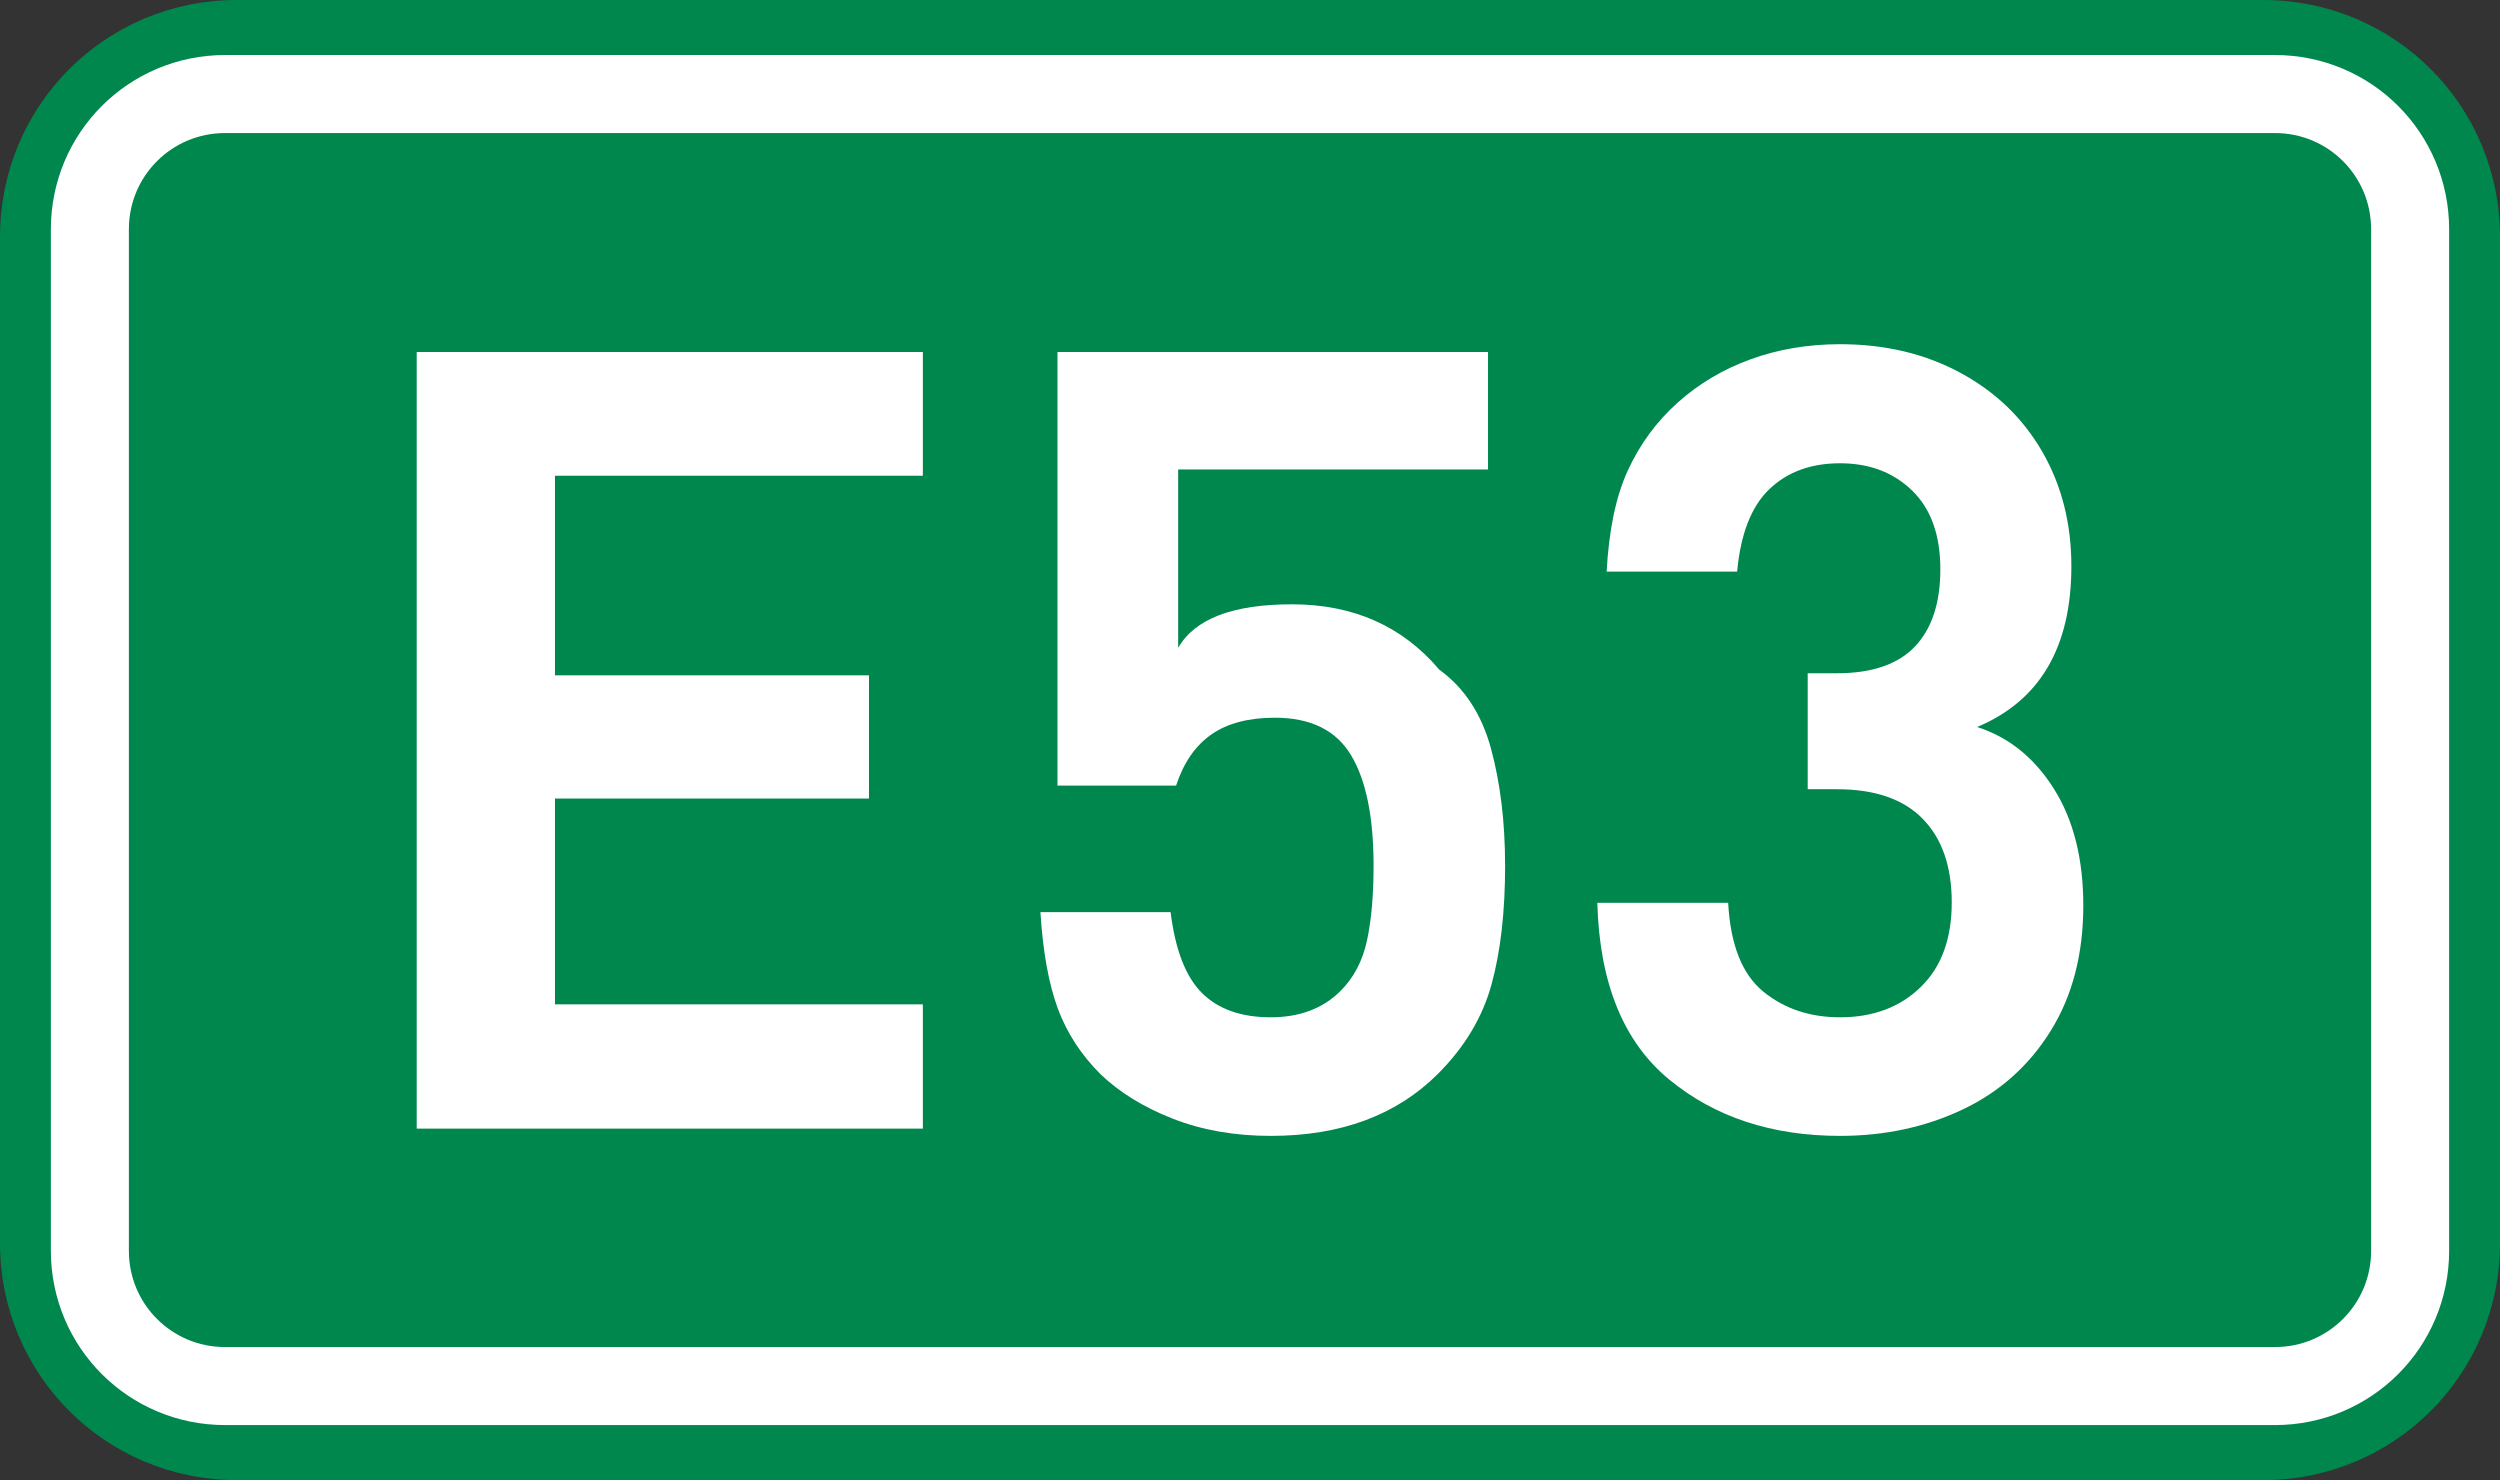
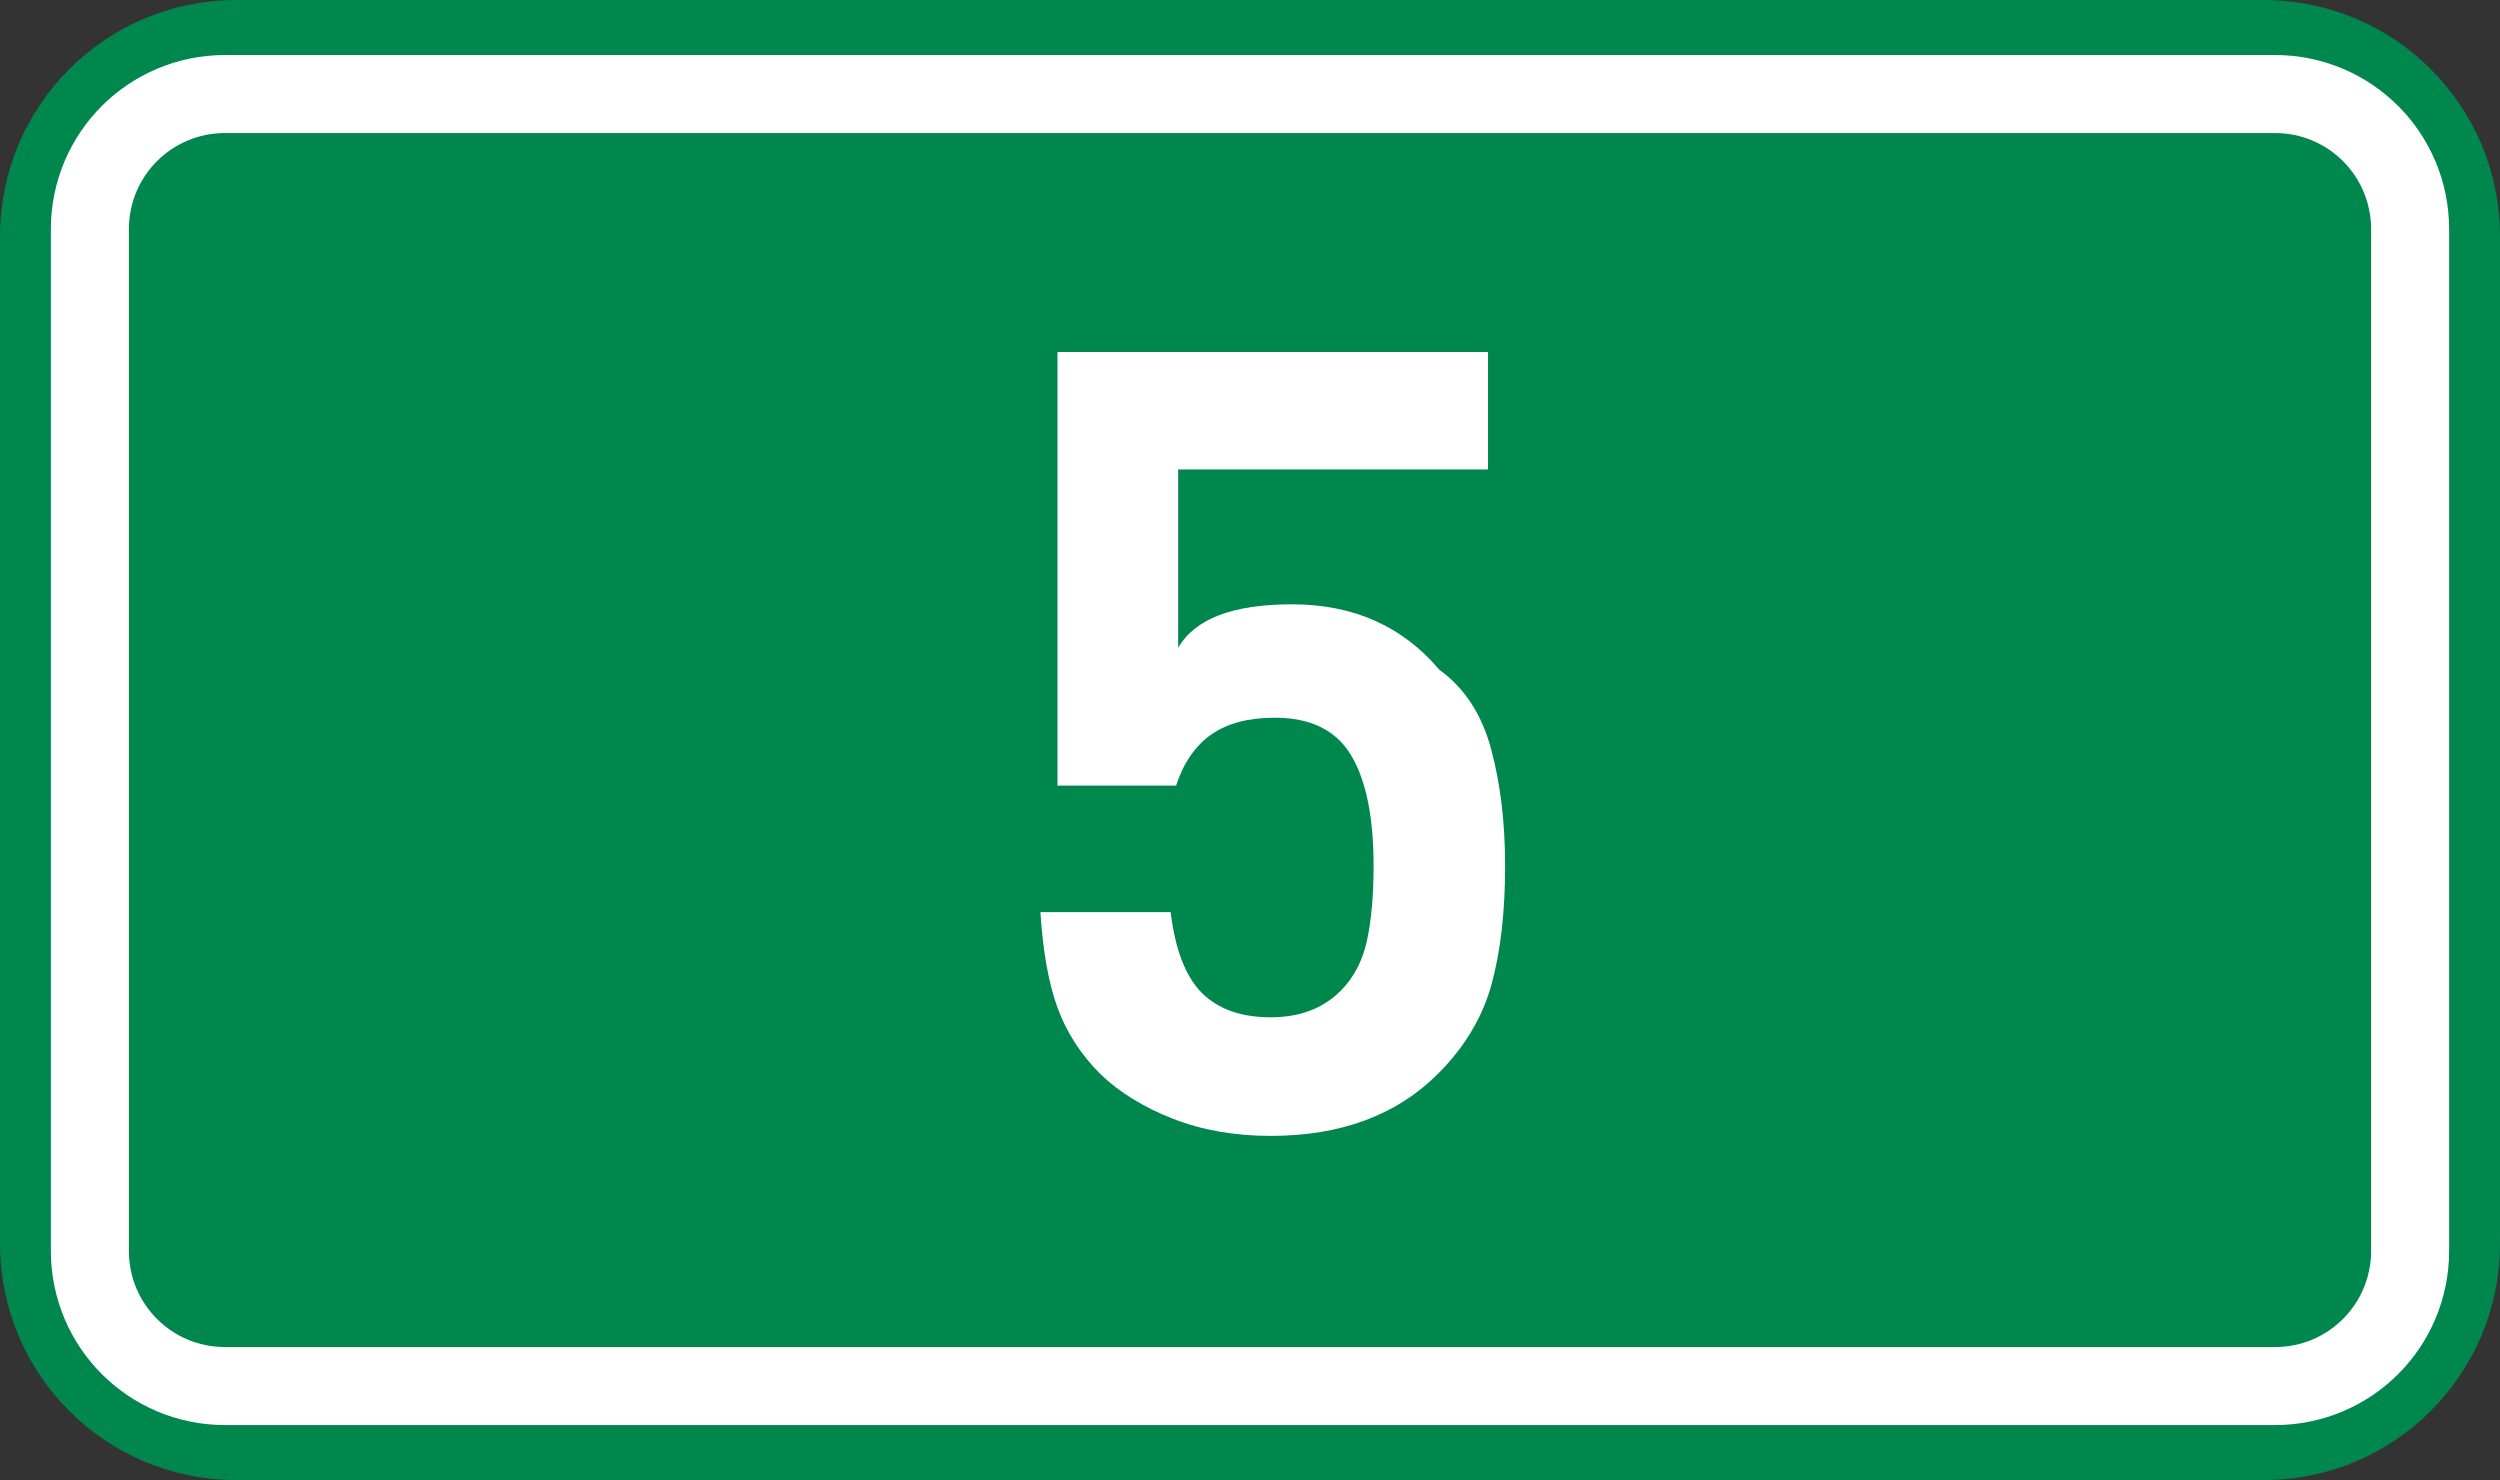
<svg xmlns="http://www.w3.org/2000/svg" xmlns:ns1="http://www.inkscape.org/namespaces/inkscape" xmlns:ns2="http://sodipodi.sourceforge.net/DTD/sodipodi-0.dtd" width="369.571" height="218.798" id="svg2" ns1:label="Pozadí" version="1.1" ns1:version="0.48.2 r9819" ns2:docname="CZ traffic sign IS17 - E53.svg">
  <rect width="100%" height="100%" fill="#333333" stroke="none" />
  <defs id="defs3" />
  <ns2:namedview id="base" pagecolor="#ffffff" bordercolor="#666666" borderopacity="1.0" ns1:pageopacity="0.0" ns1:pageshadow="2" ns1:zoom="1.9698492" ns1:cx="186.48132" ns1:cy="102.40814" ns1:document-units="px" ns1:current-layer="layer1" showgrid="false" ns1:window-width="1280" ns1:window-height="962" ns1:window-x="-8" ns1:window-y="-8" ns1:window-maximized="1" fit-margin-top="0" fit-margin-left="0" fit-margin-right="0" fit-margin-bottom="0" />
  <g ns1:label="Vrstva 1" ns1:groupmode="layer" id="layer1" transform="translate(-163.048,-261.946)">
    <path style="fill:#00874e;fill-opacity:1;fill-rule:evenodd;stroke:none" d="m 198.048,261.946 299.571,0 c 19.39,0 35,15.61 35,35 l 0,148.798 c 0,19.39 -15.61,35 -35,35 l -299.571,0 c -19.39,0 -35,-15.61 -35,-35 l 0,-148.798 c 0,-19.39 15.61,-35 35,-35 z" id="rect2995" />
    <path style="fill:none;stroke:#ffffff;stroke-width:11.534;stroke-linejoin:round;stroke-miterlimit:0;stroke-opacity:1" d="m 196.333,275.846 303,0 c 11.08,0 20,8.92 20,20 l 0,151 c 0,11.08 -8.92,20 -20,20 l -303,0 c -11.08,0 -20,-8.92 -20,-20 l 0,-151 c 0,-11.08 8.92,-20 20,-20 z" id="rect3765" />
-     <path ns1:connector-curvature="0" id="path2989" style="font-size:160px;font-style:normal;font-variant:normal;font-weight:bold;font-stretch:normal;text-align:start;line-height:125%;letter-spacing:0px;word-spacing:0px;writing-mode:lr-tb;text-anchor:start;fill:#ffffff;fill-opacity:1;stroke:none;font-family:DIN Medium;-inkscape-font-specification:'DIN Medium, Bold'" d="m 299.472,428.787 -74.824,0 0,-114.805 74.824,0 0,18.291 -54.385,0 0,29.507 46.421,0 0,18.213 -46.421,0 0,30.425 54.385,0 z" />
    <path ns1:connector-curvature="0" id="path2991" style="font-size:160px;font-style:normal;font-variant:normal;font-weight:bold;font-stretch:normal;text-align:start;line-height:125%;letter-spacing:0px;word-spacing:0px;writing-mode:lr-tb;text-anchor:start;fill:#ffffff;fill-opacity:1;stroke:none;font-family:DIN Medium;-inkscape-font-specification:'DIN Medium, Bold'" d="m 385.546,389.92 c -8e-5,6.829 -0.669,12.679 -2.007,17.549 -1.338,4.87 -3.978,9.276 -7.92,13.218 -6.113,6.117 -14.356,9.175 -24.727,9.175 -5.319,-1e-5 -10.141,-0.846 -14.465,-2.539 -4.325,-1.693 -7.895,-3.892 -10.71,-6.597 -2.884,-2.887 -4.99,-6.139 -6.318,-9.756 -1.328,-3.617 -2.178,-8.345 -2.549,-14.185 l 19.248,0 c 0.69,5.592 2.24,9.582 4.648,11.968 2.409,2.386 5.791,3.579 10.146,3.579 4.284,2e-5 7.728,-1.3 10.332,-3.901 1.95,-1.95 3.25,-4.429 3.901,-7.437 0.651,-3.008 0.977,-6.699 0.977,-11.074 -6e-5,-7.187 -1.109,-12.63 -3.328,-16.328 -2.218,-3.698 -5.976,-5.547 -11.272,-5.547 -3.897,6e-5 -7.027,0.829 -9.392,2.485 -2.365,1.657 -4.099,4.173 -5.203,7.549 l -17.534,0 0,-64.097 63.647,0 0,17.368 -45.806,0 0,26.367 c 2.461,-4.29 8.066,-6.435 16.816,-6.436 9.079,8e-5 16.341,3.223 21.787,9.668 3.717,2.686 6.268,6.585 7.651,11.697 1.383,5.112 2.075,10.87 2.075,17.273 z" />
-     <path ns1:connector-curvature="0" id="path2993" style="font-size:160px;font-style:normal;font-variant:normal;font-weight:bold;font-stretch:normal;text-align:start;line-height:125%;letter-spacing:0px;word-spacing:0px;writing-mode:lr-tb;text-anchor:start;fill:#ffffff;fill-opacity:1;stroke:none;font-family:DIN Medium;-inkscape-font-specification:'DIN Medium, Bold'" d="m 471.019,395.818 c -8e-5,7.158 -1.599,13.318 -4.797,18.479 -3.198,5.161 -7.538,9.045 -13.02,11.653 -5.482,2.607 -11.528,3.911 -18.14,3.911 -10.107,-1e-5 -18.535,-2.783 -25.283,-8.35 -6.748,-5.566 -10.282,-14.269 -10.601,-26.108 l 19.341,0 c 0.335,6.182 2.056,10.549 5.161,13.101 3.105,2.552 6.899,3.828 11.382,3.828 4.876,2e-5 8.847,-1.486 11.912,-4.458 3.065,-2.972 4.597,-7.144 4.597,-12.515 -6e-5,-5.316 -1.427,-9.435 -4.28,-12.358 -2.853,-2.923 -7.083,-4.385 -12.688,-4.385 l -4.326,0 0,-17.144 4.326,0 c 5.189,7e-5 9.033,-1.319 11.533,-3.958 2.5,-2.638 3.75,-6.441 3.75,-11.409 -6e-5,-5.049 -1.384,-8.923 -4.153,-11.624 -2.769,-2.7 -6.326,-4.05 -10.671,-4.05 -4.303,9e-5 -7.787,1.275 -10.452,3.826 -2.664,2.551 -4.252,6.612 -4.763,12.185 l -19.287,0 c 0.319,-6.142 1.37,-11.145 3.154,-15.007 1.784,-3.862 4.234,-7.189 7.351,-9.98 3.117,-2.791 6.718,-4.927 10.803,-6.406 4.085,-1.479 8.483,-2.219 13.193,-2.219 6.628,1.1e-4 12.546,1.404 17.756,4.211 5.21,2.808 9.252,6.696 12.126,11.665 2.874,4.969 4.311,10.616 4.312,16.941 -7e-5,11.963 -4.647,19.888 -13.94,23.774 4.681,1.494 8.468,4.54 11.362,9.138 2.894,4.598 4.341,10.351 4.341,17.258 z" />
  </g>
</svg>